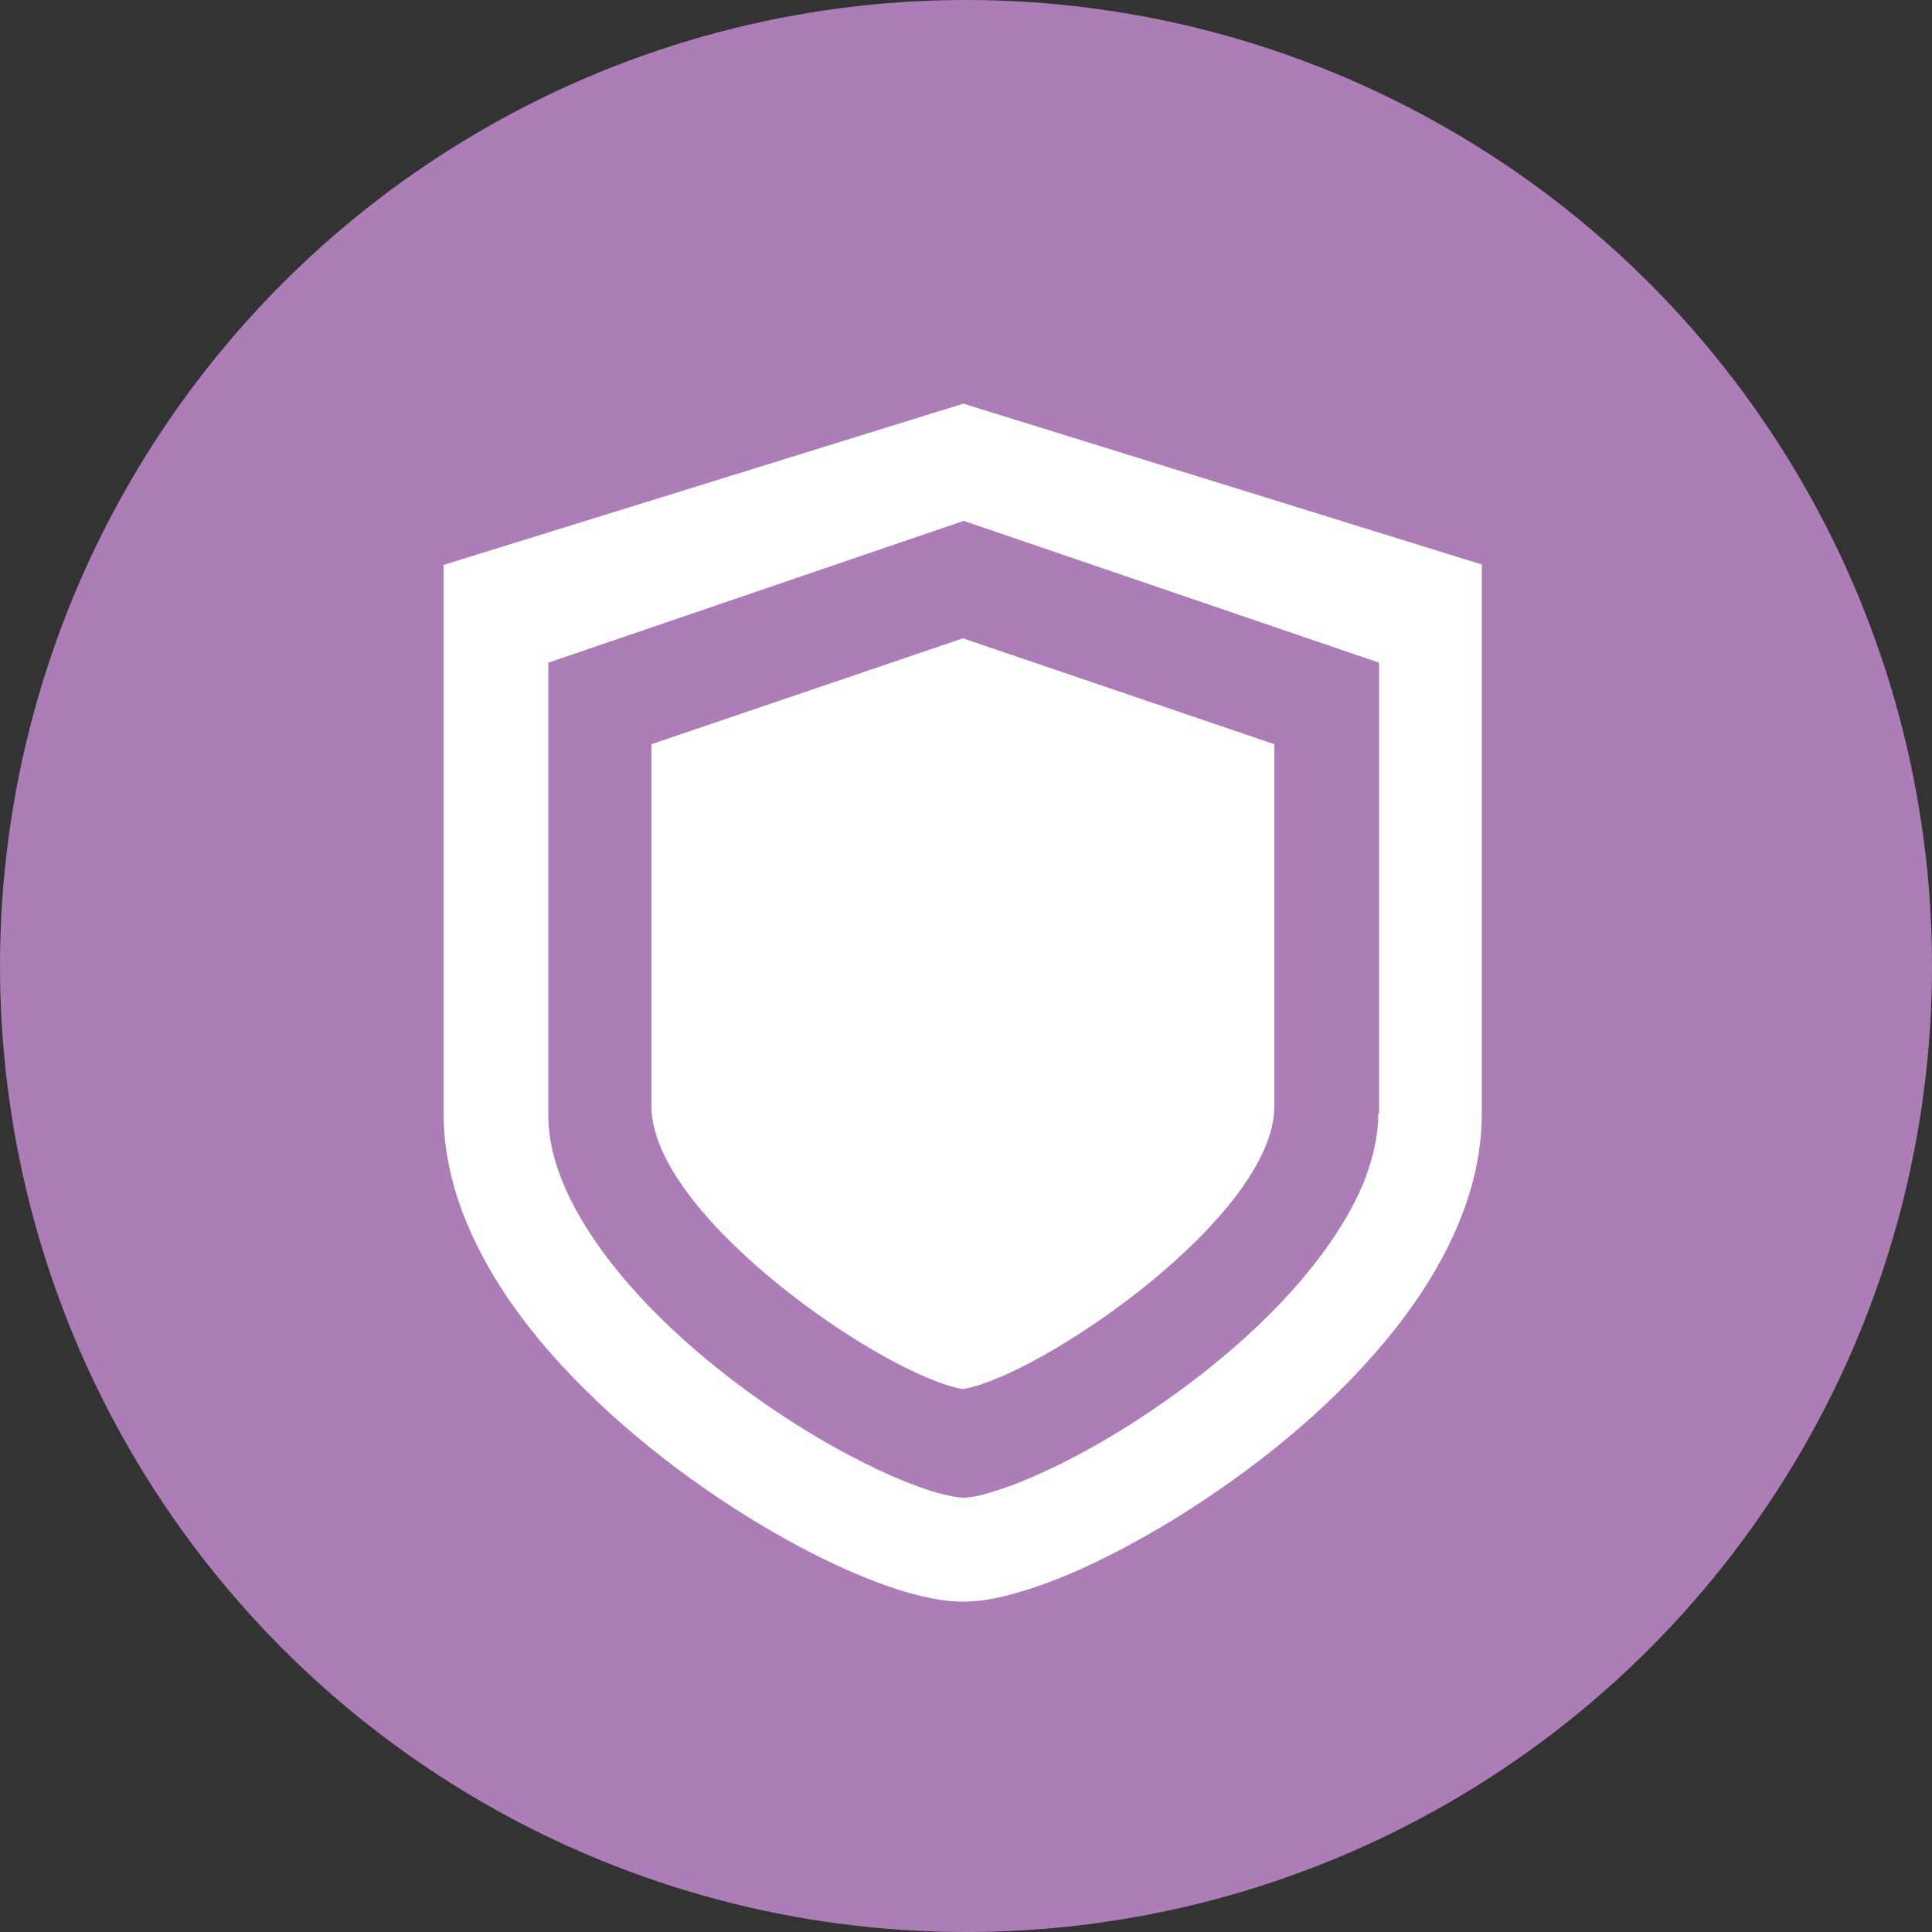
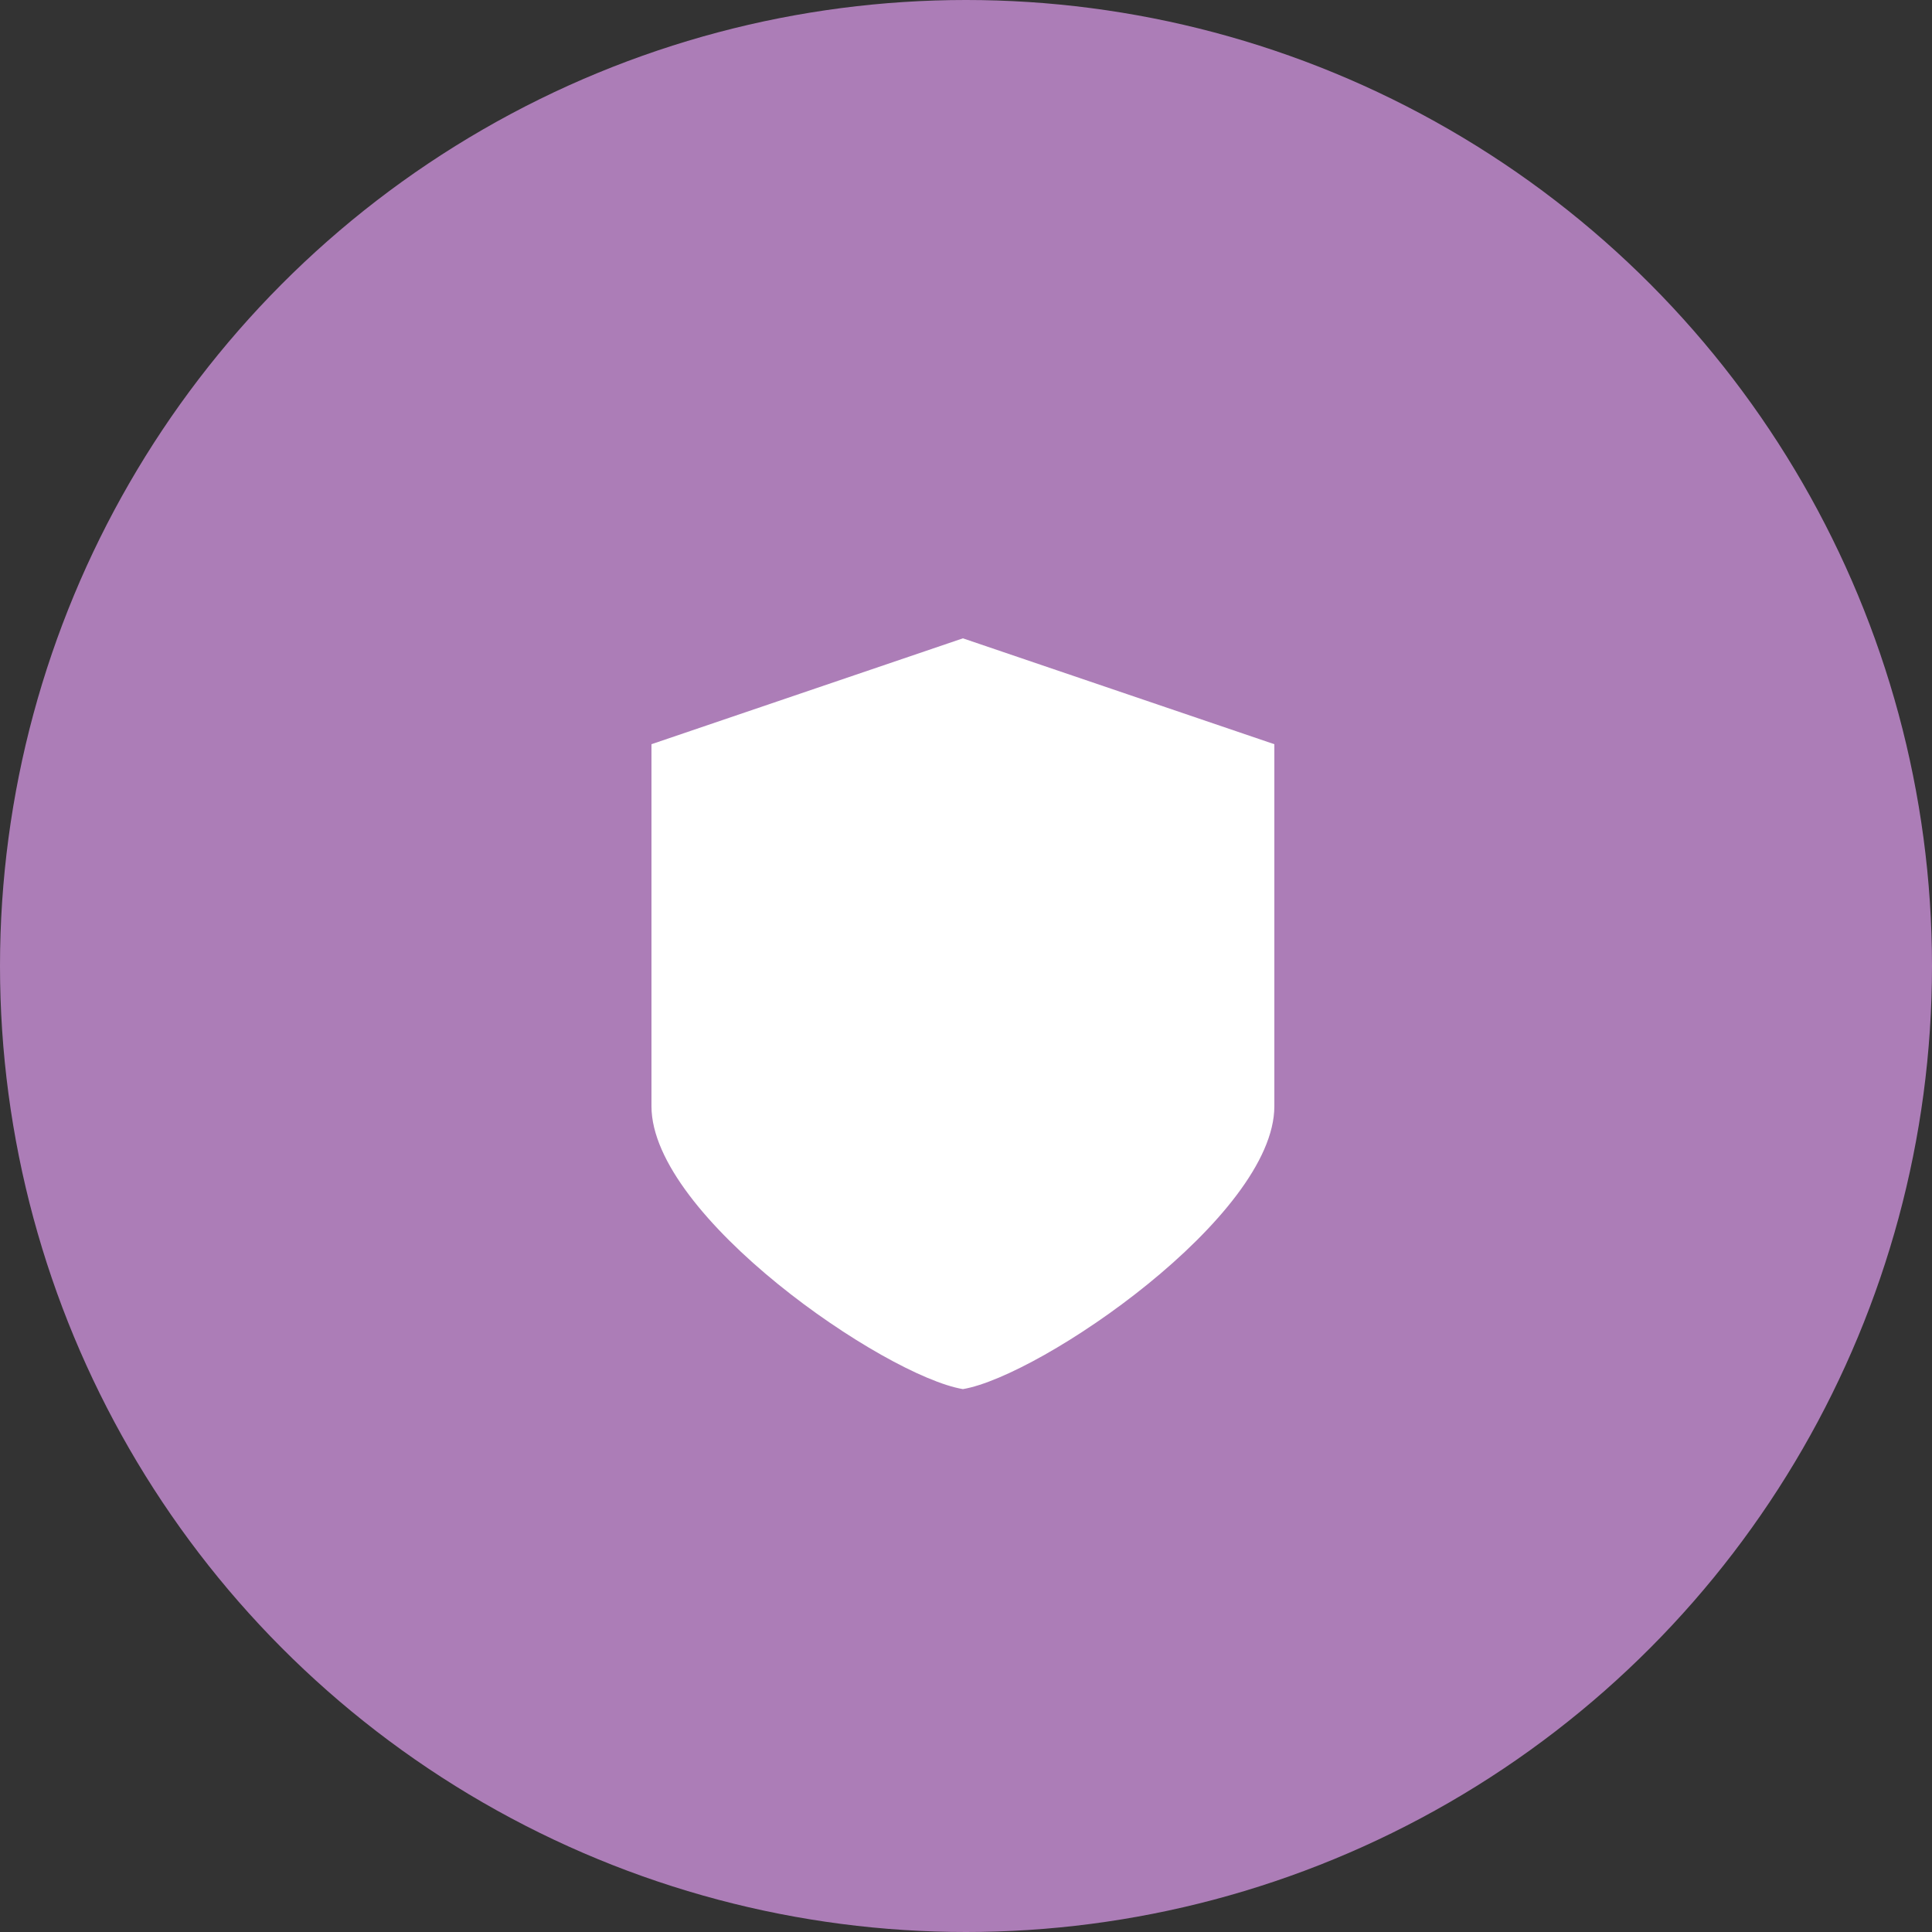
<svg xmlns="http://www.w3.org/2000/svg" id="_レイヤー_2" width="50" height="50" viewBox="0 0 50 50">
  <rect x="0" y="0" width="50" height="50" fill="#333333" stroke="none" />
  <defs>
    <style>.cls-1{fill:#fff;}.cls-2{fill:#ac7db7;}</style>
  </defs>
  <g id="_コンテンツ">
    <circle class="cls-2" cx="25" cy="25" r="25" />
-     <path class="cls-1" d="m24.92,10.45l-13.44,4.17v14.2c0,.89.19,1.76.5,2.58.55,1.44,1.46,2.74,2.54,3.92,1.62,1.76,3.62,3.25,5.49,4.33.93.54,1.83.97,2.64,1.28.41.16.8.28,1.17.37.37.09.73.15,1.1.15.57,0,1.1-.13,1.7-.32,1.04-.33,2.23-.9,3.48-1.64,1.87-1.12,3.87-2.63,5.45-4.43.79-.9,1.48-1.87,1.98-2.91.5-1.04.82-2.16.82-3.34v-14.2l-13.44-4.17Zm10.75,18.37c0,.52-.11,1.06-.32,1.63-.37.99-1.09,2.05-2,3.05-1.37,1.5-3.19,2.86-4.85,3.82-.83.48-1.61.85-2.26,1.1-.32.12-.61.21-.84.27-.23.06-.41.07-.47.07-.11,0-.45-.05-.88-.19-.76-.24-1.82-.73-2.93-1.39-1.67-.99-3.48-2.38-4.8-3.89-.67-.76-1.21-1.54-1.58-2.3-.37-.76-.56-1.49-.55-2.17v-11.67l10.75-3.67,10.75,3.67c0,2.63,0,7.68,0,11.67Z" />
-     <path class="cls-1" d="m24.92,16.52l-8.06,2.74v9.37c0,2.85,6.04,6.98,8.06,7.32,2.02-.34,8.06-4.47,8.06-7.32v-9.37l-8.06-2.74Z" />
+     <path class="cls-1" d="m24.92,16.52l-8.06,2.74v9.37c0,2.85,6.04,6.98,8.06,7.32,2.02-.34,8.06-4.47,8.06-7.32v-9.37Z" />
  </g>
</svg>